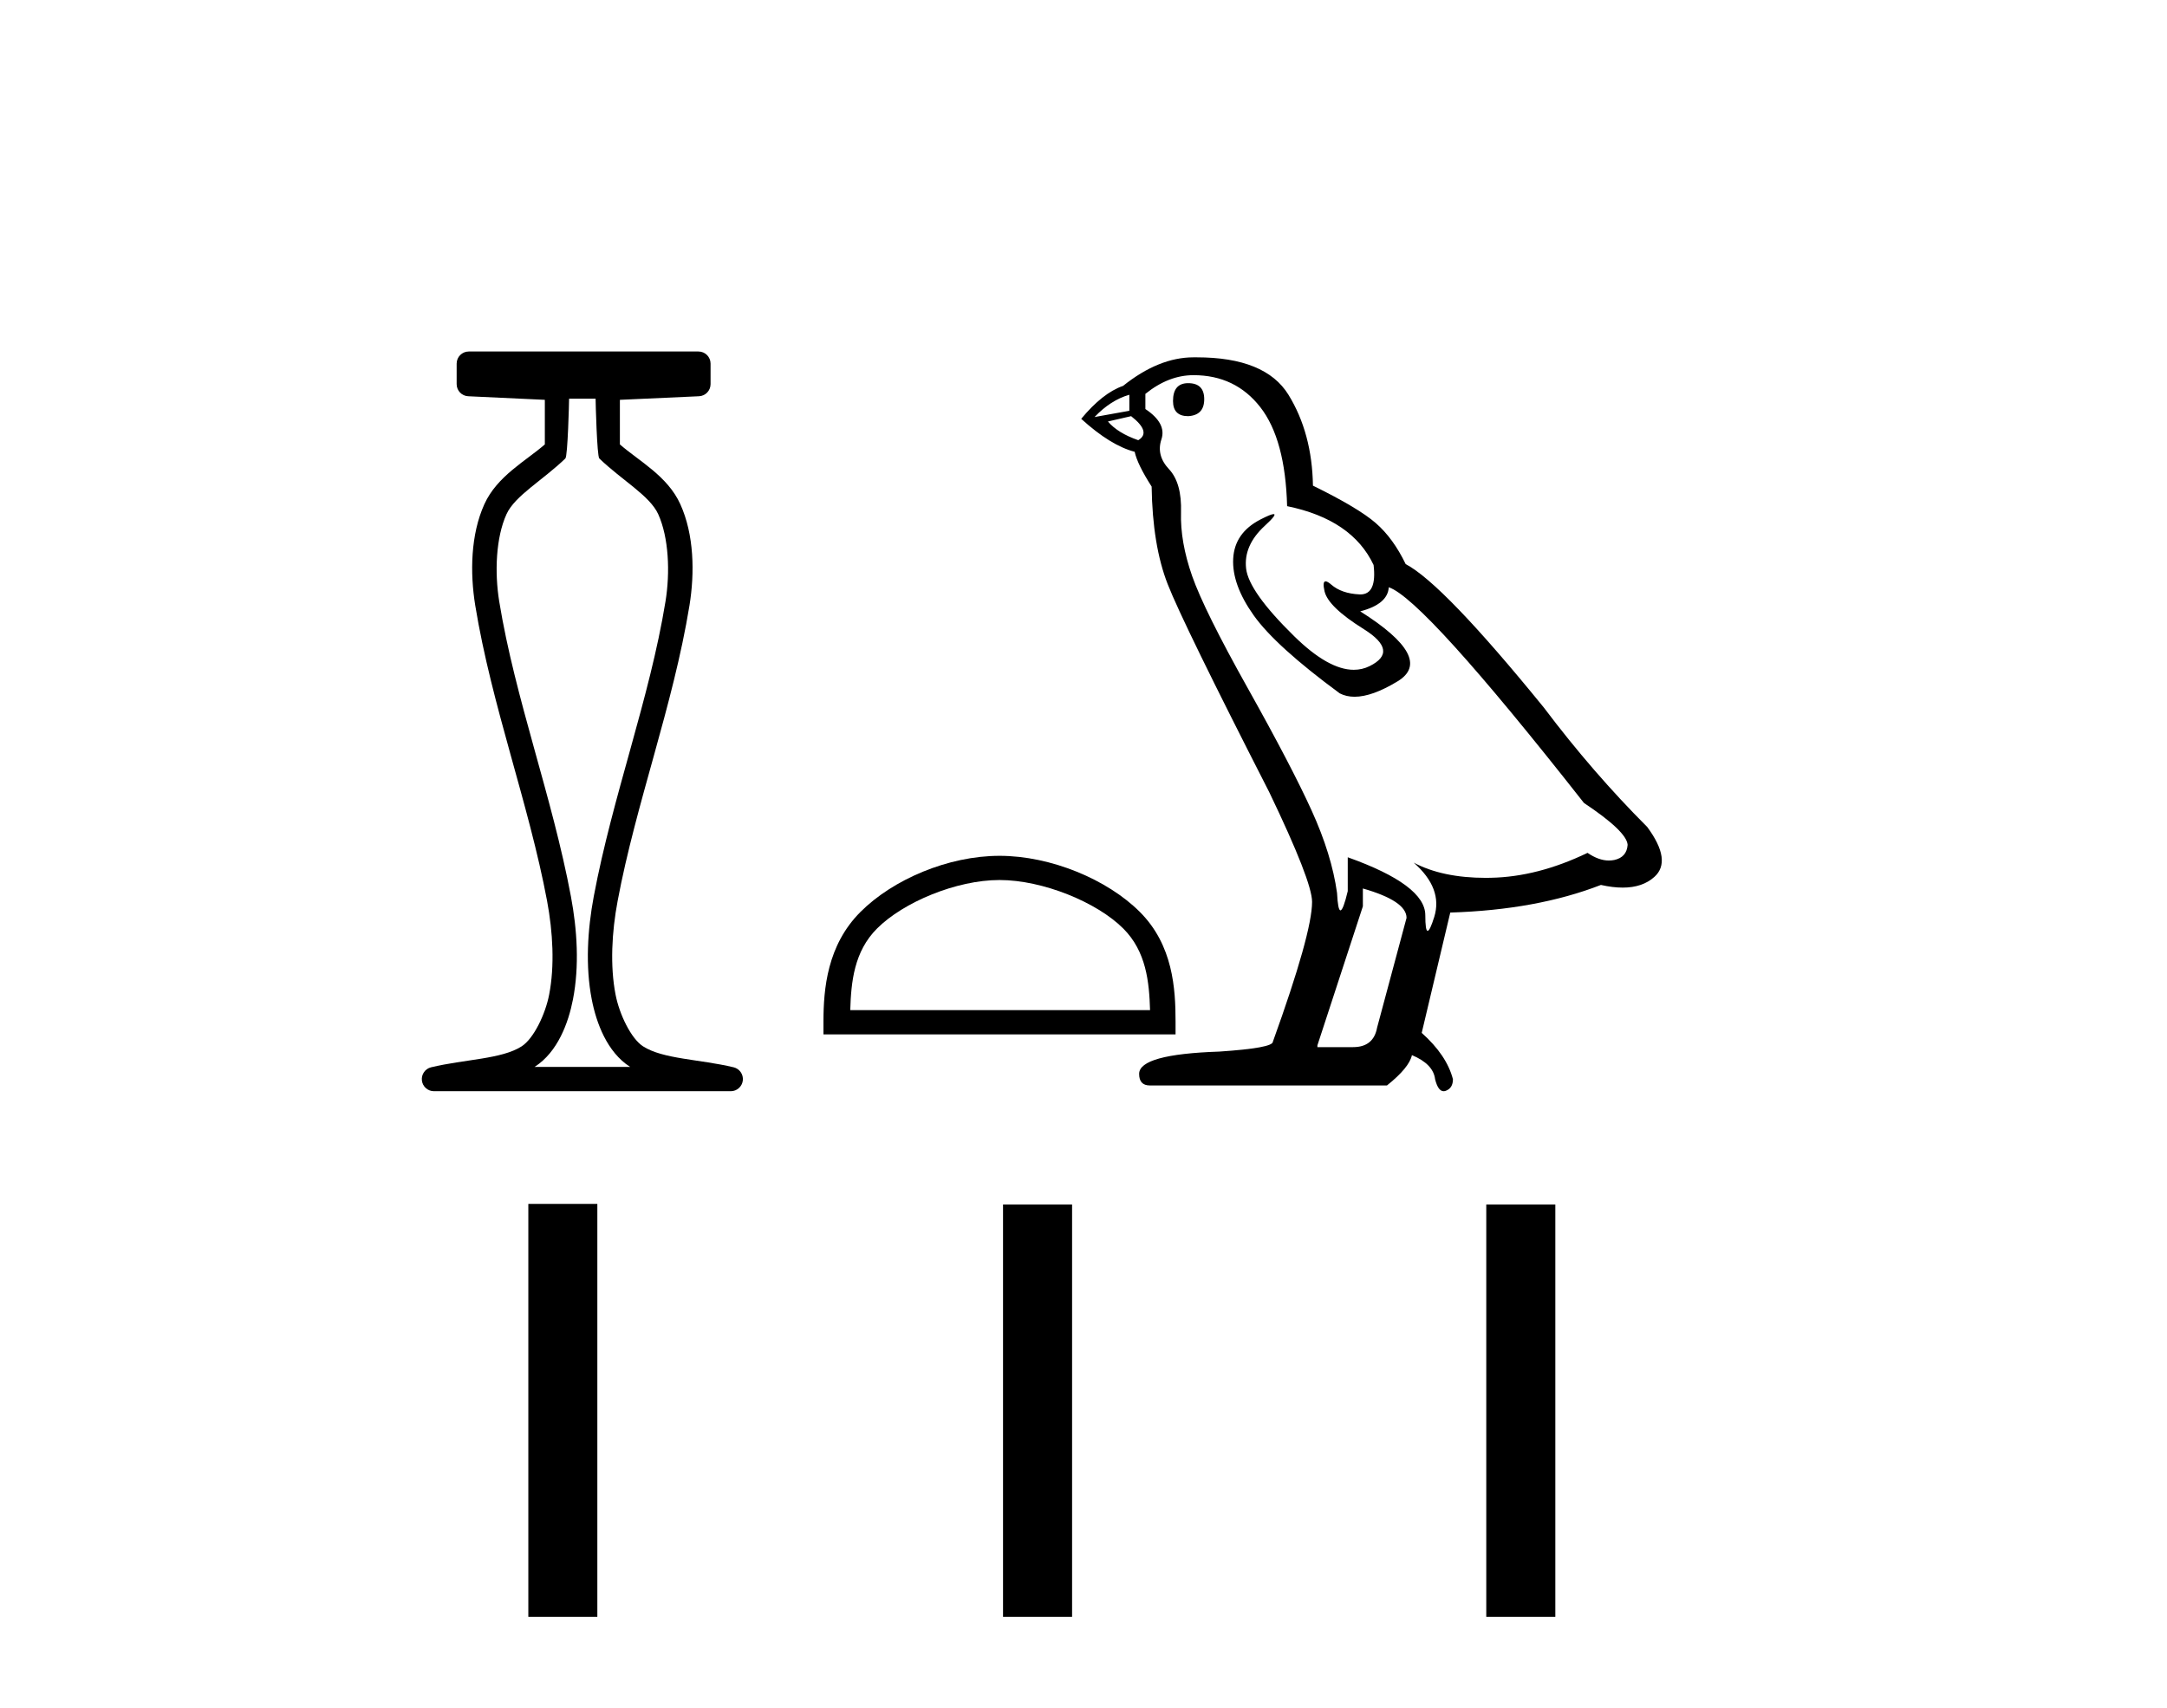
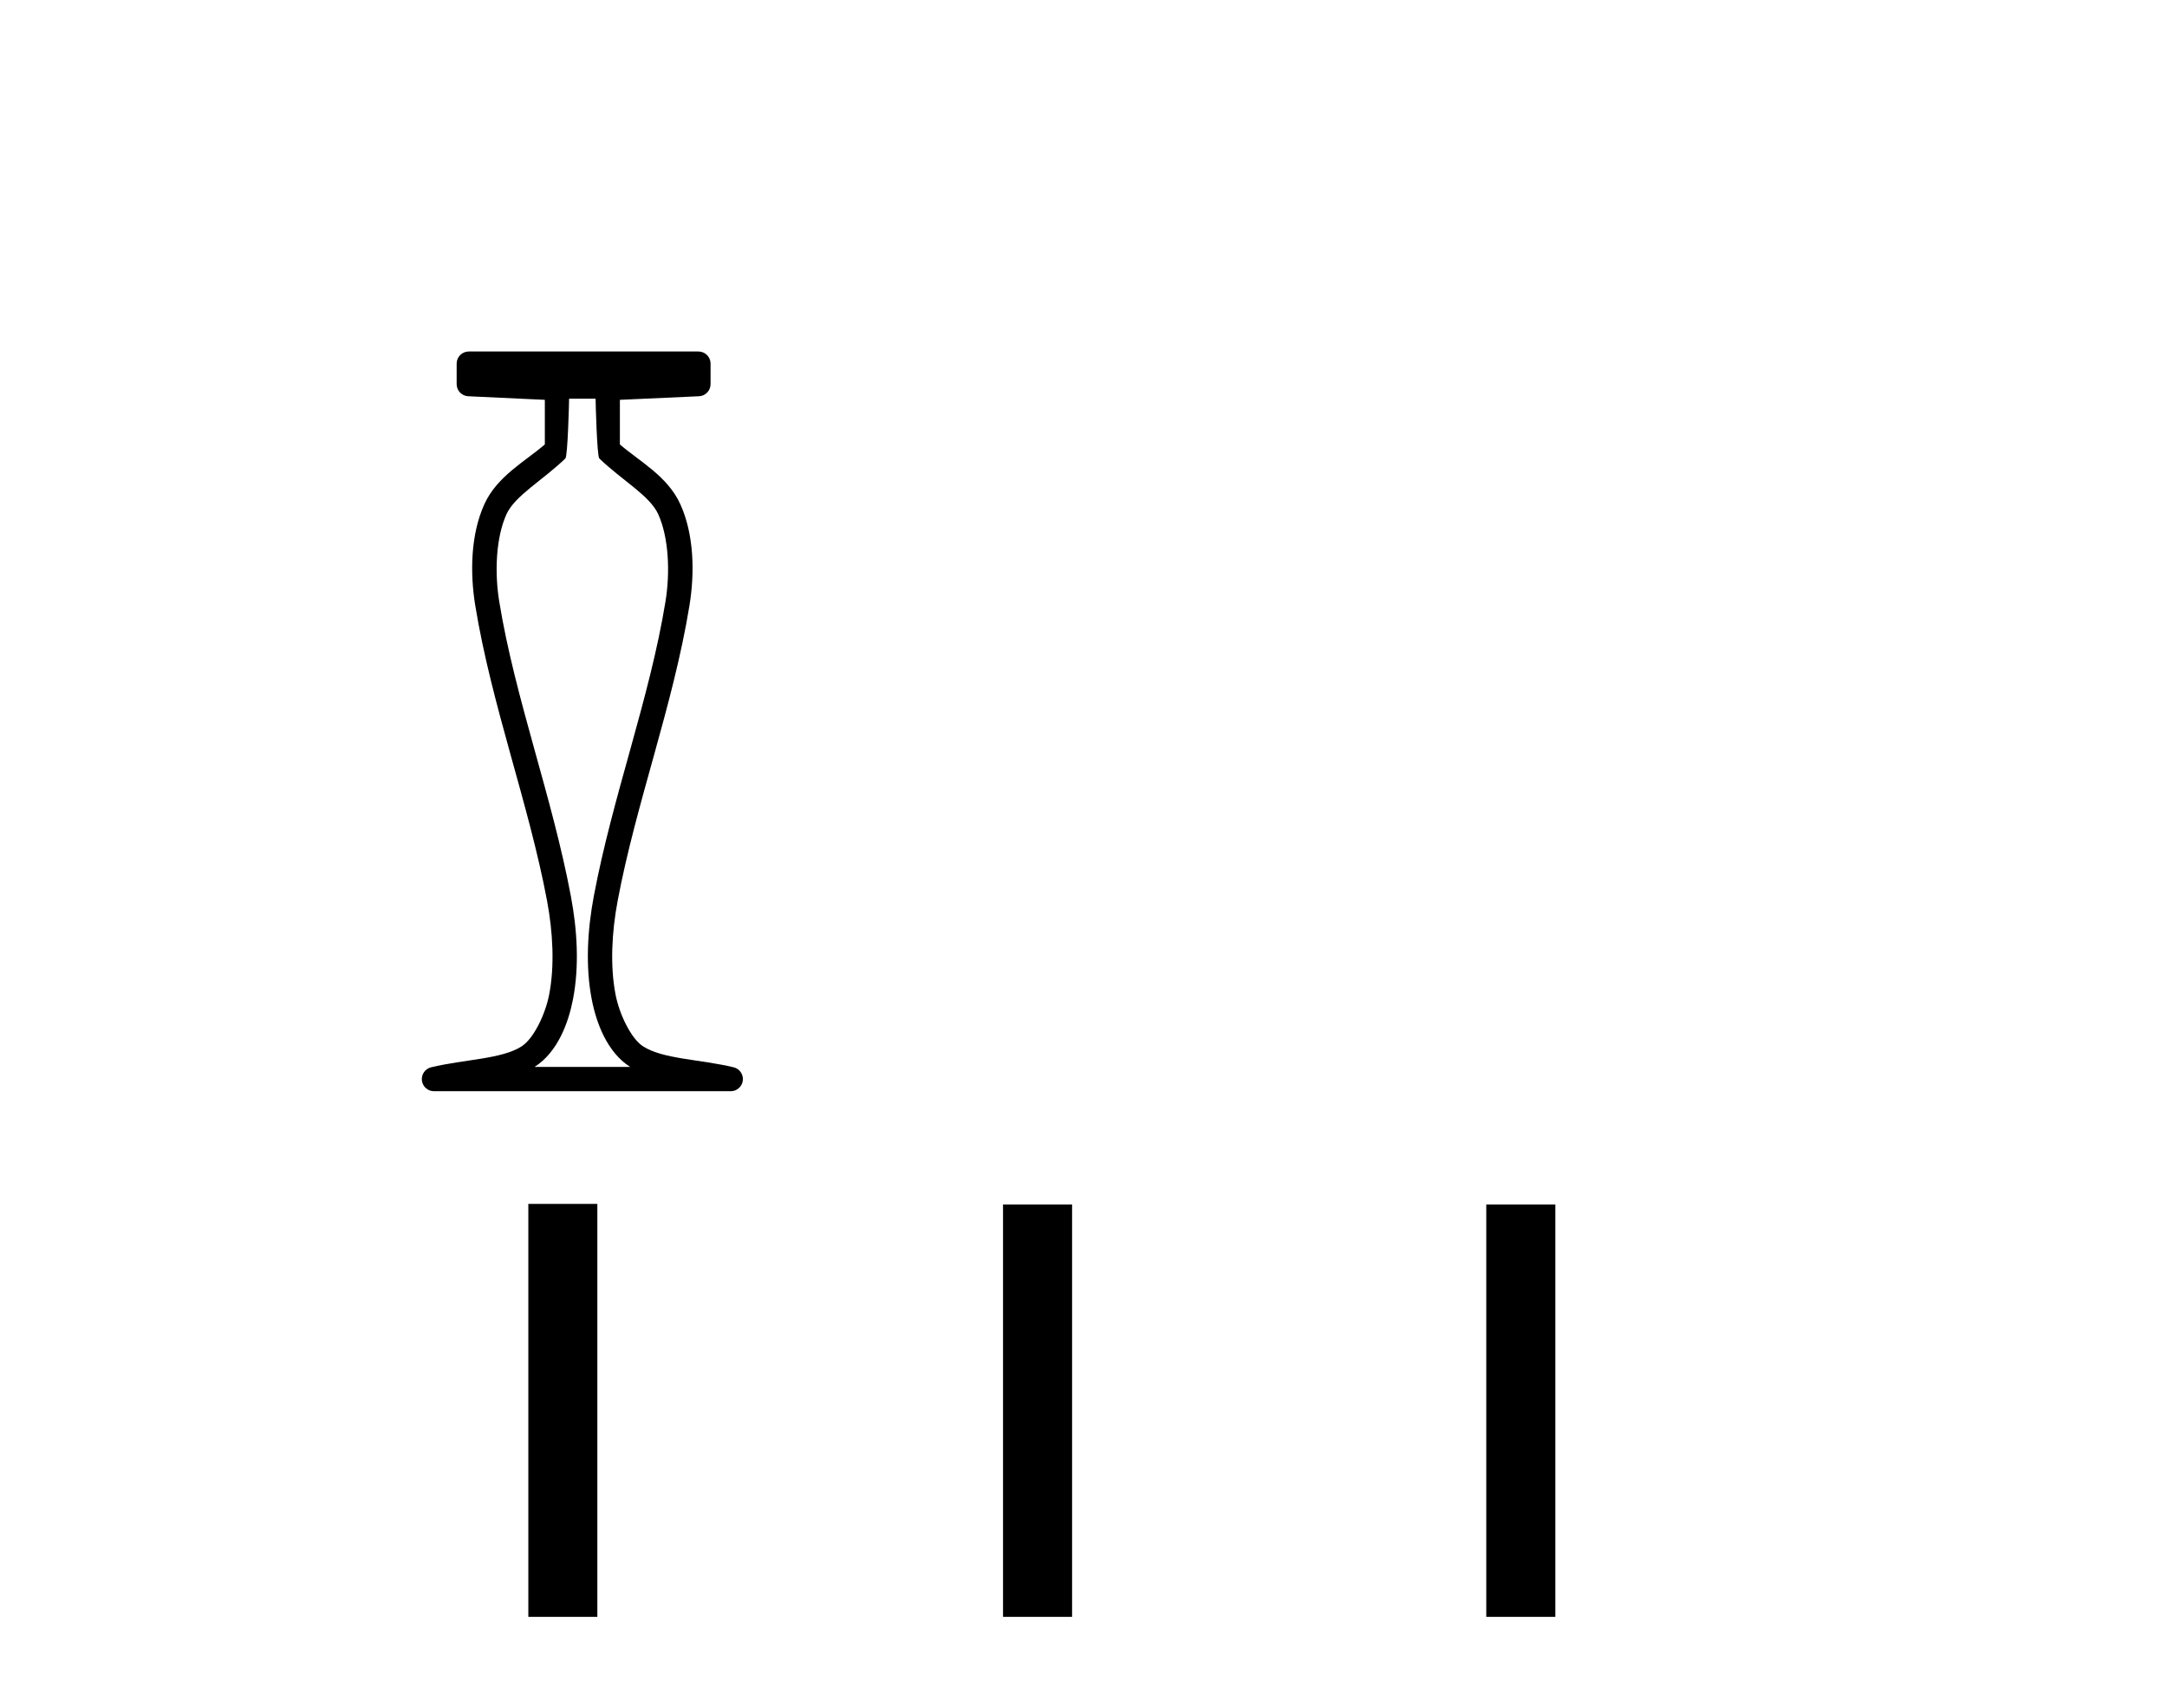
<svg xmlns="http://www.w3.org/2000/svg" width="52.0" height="41.0">
  <path d="M 14.292 9.569 C 14.292 9.648 14.325 10.949 14.381 11.004 C 14.922 11.526 15.593 11.897 15.795 12.342 C 16.049 12.904 16.083 13.74 15.969 14.439 C 15.588 16.775 14.701 19.104 14.248 21.517 C 14.099 22.314 14.044 23.188 14.2 23.989 C 14.31 24.555 14.567 25.251 15.115 25.605 C 15.118 25.606 15.12 25.608 15.123 25.609 L 12.826 25.609 C 12.828 25.608 12.831 25.606 12.834 25.605 C 13.382 25.251 13.639 24.555 13.749 23.989 C 13.905 23.188 13.85 22.314 13.7 21.517 C 13.248 19.104 12.361 16.775 11.98 14.439 C 11.866 13.74 11.899 12.904 12.154 12.342 C 12.356 11.897 13.027 11.526 13.567 11.004 C 13.624 10.949 13.656 9.648 13.656 9.569 ZM 11.249 8.437 C 11.088 8.437 10.958 8.567 10.958 8.728 L 10.958 9.22 C 10.958 9.376 11.08 9.504 11.235 9.511 L 13.074 9.597 L 13.074 10.667 C 12.622 11.062 11.93 11.425 11.623 12.102 C 11.292 12.833 11.277 13.75 11.404 14.532 C 11.799 16.948 12.688 19.281 13.128 21.625 C 13.267 22.369 13.313 23.183 13.177 23.877 C 13.087 24.342 12.808 24.928 12.518 25.115 C 12.038 25.424 11.157 25.423 10.345 25.618 C 10.202 25.652 10.107 25.789 10.124 25.935 C 10.141 26.081 10.265 26.192 10.413 26.192 L 17.536 26.192 C 17.684 26.192 17.807 26.081 17.825 25.935 C 17.842 25.789 17.747 25.652 17.604 25.618 C 16.792 25.423 15.911 25.424 15.431 25.115 C 15.141 24.928 14.862 24.342 14.772 23.877 C 14.636 23.183 14.681 22.369 14.821 21.625 C 15.26 19.281 16.15 16.948 16.545 14.532 C 16.672 13.75 16.657 12.833 16.325 12.102 C 16.019 11.425 15.326 11.062 14.875 10.667 L 14.875 9.597 L 16.773 9.511 C 16.929 9.504 17.051 9.376 17.051 9.22 L 17.051 8.728 C 17.051 8.567 16.921 8.437 16.76 8.437 Z" style="fill:#000000;stroke:none" />
-   <path d="M 23.985 21.123 C 25.024 21.123 26.325 21.657 26.954 22.287 C 27.505 22.837 27.577 23.568 27.597 24.246 L 20.403 24.246 C 20.423 23.568 20.495 22.837 21.046 22.287 C 21.675 21.657 22.945 21.123 23.985 21.123 ZM 23.985 20.542 C 22.752 20.542 21.425 21.111 20.648 21.889 C 19.85 22.686 19.76 23.736 19.76 24.521 L 19.76 24.828 L 28.209 24.828 L 28.209 24.521 C 28.209 23.736 28.15 22.686 27.352 21.889 C 26.575 21.111 25.217 20.542 23.985 20.542 Z" style="fill:#000000;stroke:none" />
-   <path d="M 28.512 9.197 Q 28.148 9.197 28.148 9.625 Q 28.148 9.989 28.512 9.989 Q 28.897 9.967 28.897 9.582 Q 28.897 9.197 28.512 9.197 ZM 27.1 9.475 L 27.1 9.86 L 26.265 10.01 Q 26.651 9.604 27.1 9.475 ZM 27.143 9.989 Q 27.635 10.374 27.314 10.566 Q 26.822 10.395 26.586 10.117 L 27.143 9.989 ZM 28.64 9.005 Q 29.645 9.005 30.244 9.775 Q 30.843 10.545 30.886 12.149 Q 32.448 12.47 32.961 13.561 Q 33.044 14.268 32.643 14.268 Q 32.631 14.268 32.619 14.267 Q 32.191 14.246 31.945 14.032 Q 31.855 13.954 31.81 13.954 Q 31.73 13.954 31.784 14.192 Q 31.87 14.567 32.726 15.101 Q 33.581 15.636 32.865 15.989 Q 32.687 16.077 32.486 16.077 Q 31.877 16.077 31.057 15.272 Q 29.966 14.203 29.902 13.647 Q 29.838 13.091 30.351 12.62 Q 30.656 12.34 30.561 12.34 Q 30.496 12.34 30.244 12.47 Q 29.624 12.791 29.592 13.411 Q 29.56 14.032 30.084 14.77 Q 30.608 15.508 32.148 16.642 Q 32.305 16.724 32.505 16.724 Q 32.928 16.724 33.538 16.353 Q 34.437 15.807 32.64 14.674 Q 33.303 14.502 33.325 14.096 Q 34.159 14.374 38.009 19.273 Q 39.036 19.957 39.057 20.278 Q 39.036 20.577 38.737 20.642 Q 38.672 20.655 38.606 20.655 Q 38.364 20.655 38.095 20.471 Q 36.897 21.048 35.774 21.069 Q 35.715 21.071 35.657 21.071 Q 34.613 21.071 33.924 20.706 L 33.924 20.706 Q 34.629 21.326 34.416 22.011 Q 34.312 22.343 34.258 22.343 Q 34.202 22.343 34.202 21.968 Q 34.202 21.241 32.341 20.577 L 32.341 21.39 Q 32.231 21.851 32.166 21.851 Q 32.105 21.851 32.084 21.433 Q 31.956 20.513 31.474 19.454 Q 30.993 18.396 29.945 16.524 Q 28.897 14.652 28.608 13.829 Q 28.319 13.005 28.34 12.299 Q 28.362 11.593 28.052 11.262 Q 27.741 10.93 27.87 10.545 Q 27.998 10.16 27.485 9.818 L 27.485 9.454 Q 28.041 9.005 28.64 9.005 ZM 32.704 21.326 Q 33.752 21.626 33.752 22.032 L 33.046 24.663 Q 32.961 25.134 32.469 25.134 L 31.613 25.134 L 31.613 25.091 L 32.704 21.754 L 32.704 21.326 ZM 28.717 8.577 Q 28.679 8.577 28.64 8.577 Q 27.806 8.577 26.95 9.262 Q 26.458 9.433 25.945 10.053 Q 26.651 10.695 27.228 10.844 Q 27.292 11.144 27.635 11.679 Q 27.656 13.091 28.02 14.021 Q 28.383 14.952 30.458 19.016 Q 31.485 21.155 31.485 21.647 Q 31.485 22.396 30.544 25.005 Q 30.544 25.155 29.26 25.241 Q 27.335 25.305 27.335 25.776 Q 27.335 26.054 27.592 26.054 L 33.282 26.054 Q 33.817 25.626 33.881 25.326 Q 34.394 25.54 34.437 25.904 Q 34.509 26.192 34.642 26.192 Q 34.667 26.192 34.694 26.182 Q 34.865 26.118 34.865 25.904 Q 34.715 25.326 34.116 24.792 L 34.801 21.904 Q 36.876 21.84 38.416 21.241 Q 38.701 21.305 38.939 21.305 Q 39.414 21.305 39.699 21.048 Q 40.127 20.663 39.528 19.85 Q 38.223 18.545 37.047 16.984 Q 34.629 14.01 33.731 13.54 Q 33.432 12.919 33.014 12.556 Q 32.597 12.192 31.506 11.657 Q 31.485 10.395 30.918 9.475 Q 30.364 8.577 28.717 8.577 Z" style="fill:#000000;stroke:none" />
  <path d="M 12.678 28.897 L 12.678 38.809 L 14.334 38.809 L 14.334 28.897 ZM 24.069 28.911 L 24.069 38.809 L 25.726 38.809 L 25.726 28.911 ZM 35.665 28.911 L 35.665 38.809 L 37.322 38.809 L 37.322 28.911 Z" style="fill:#000000;stroke:none" />
</svg>